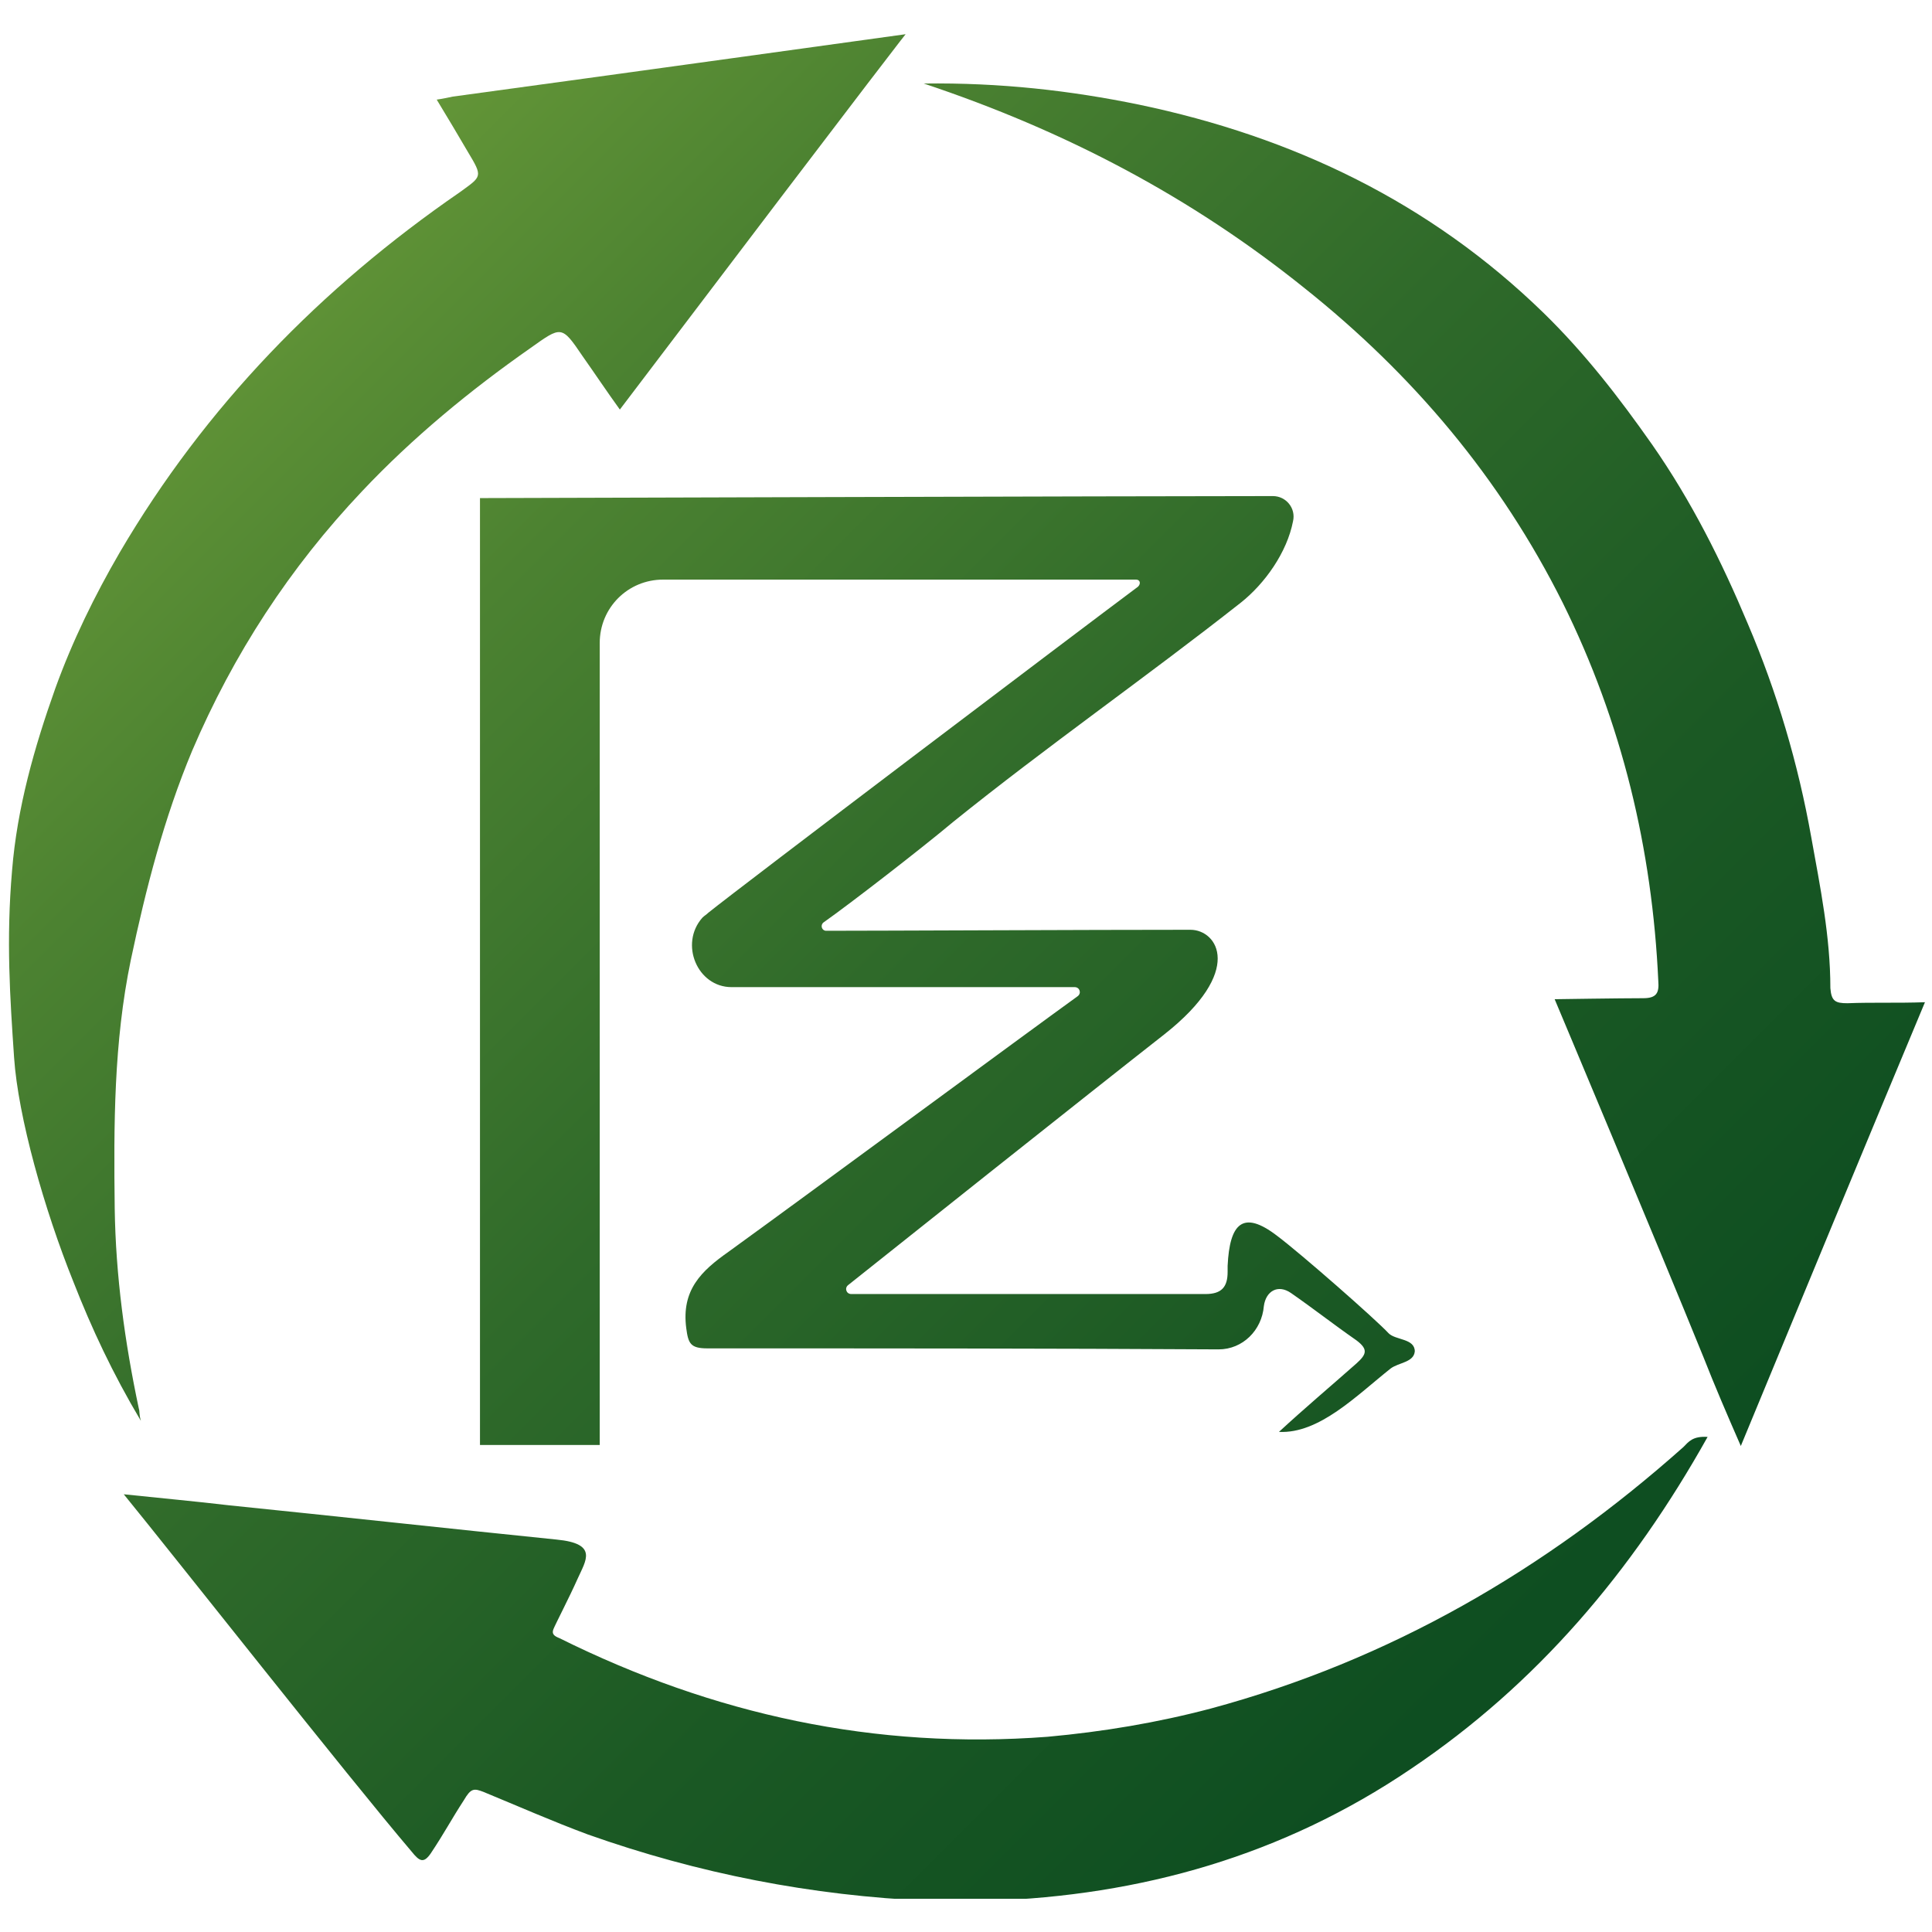
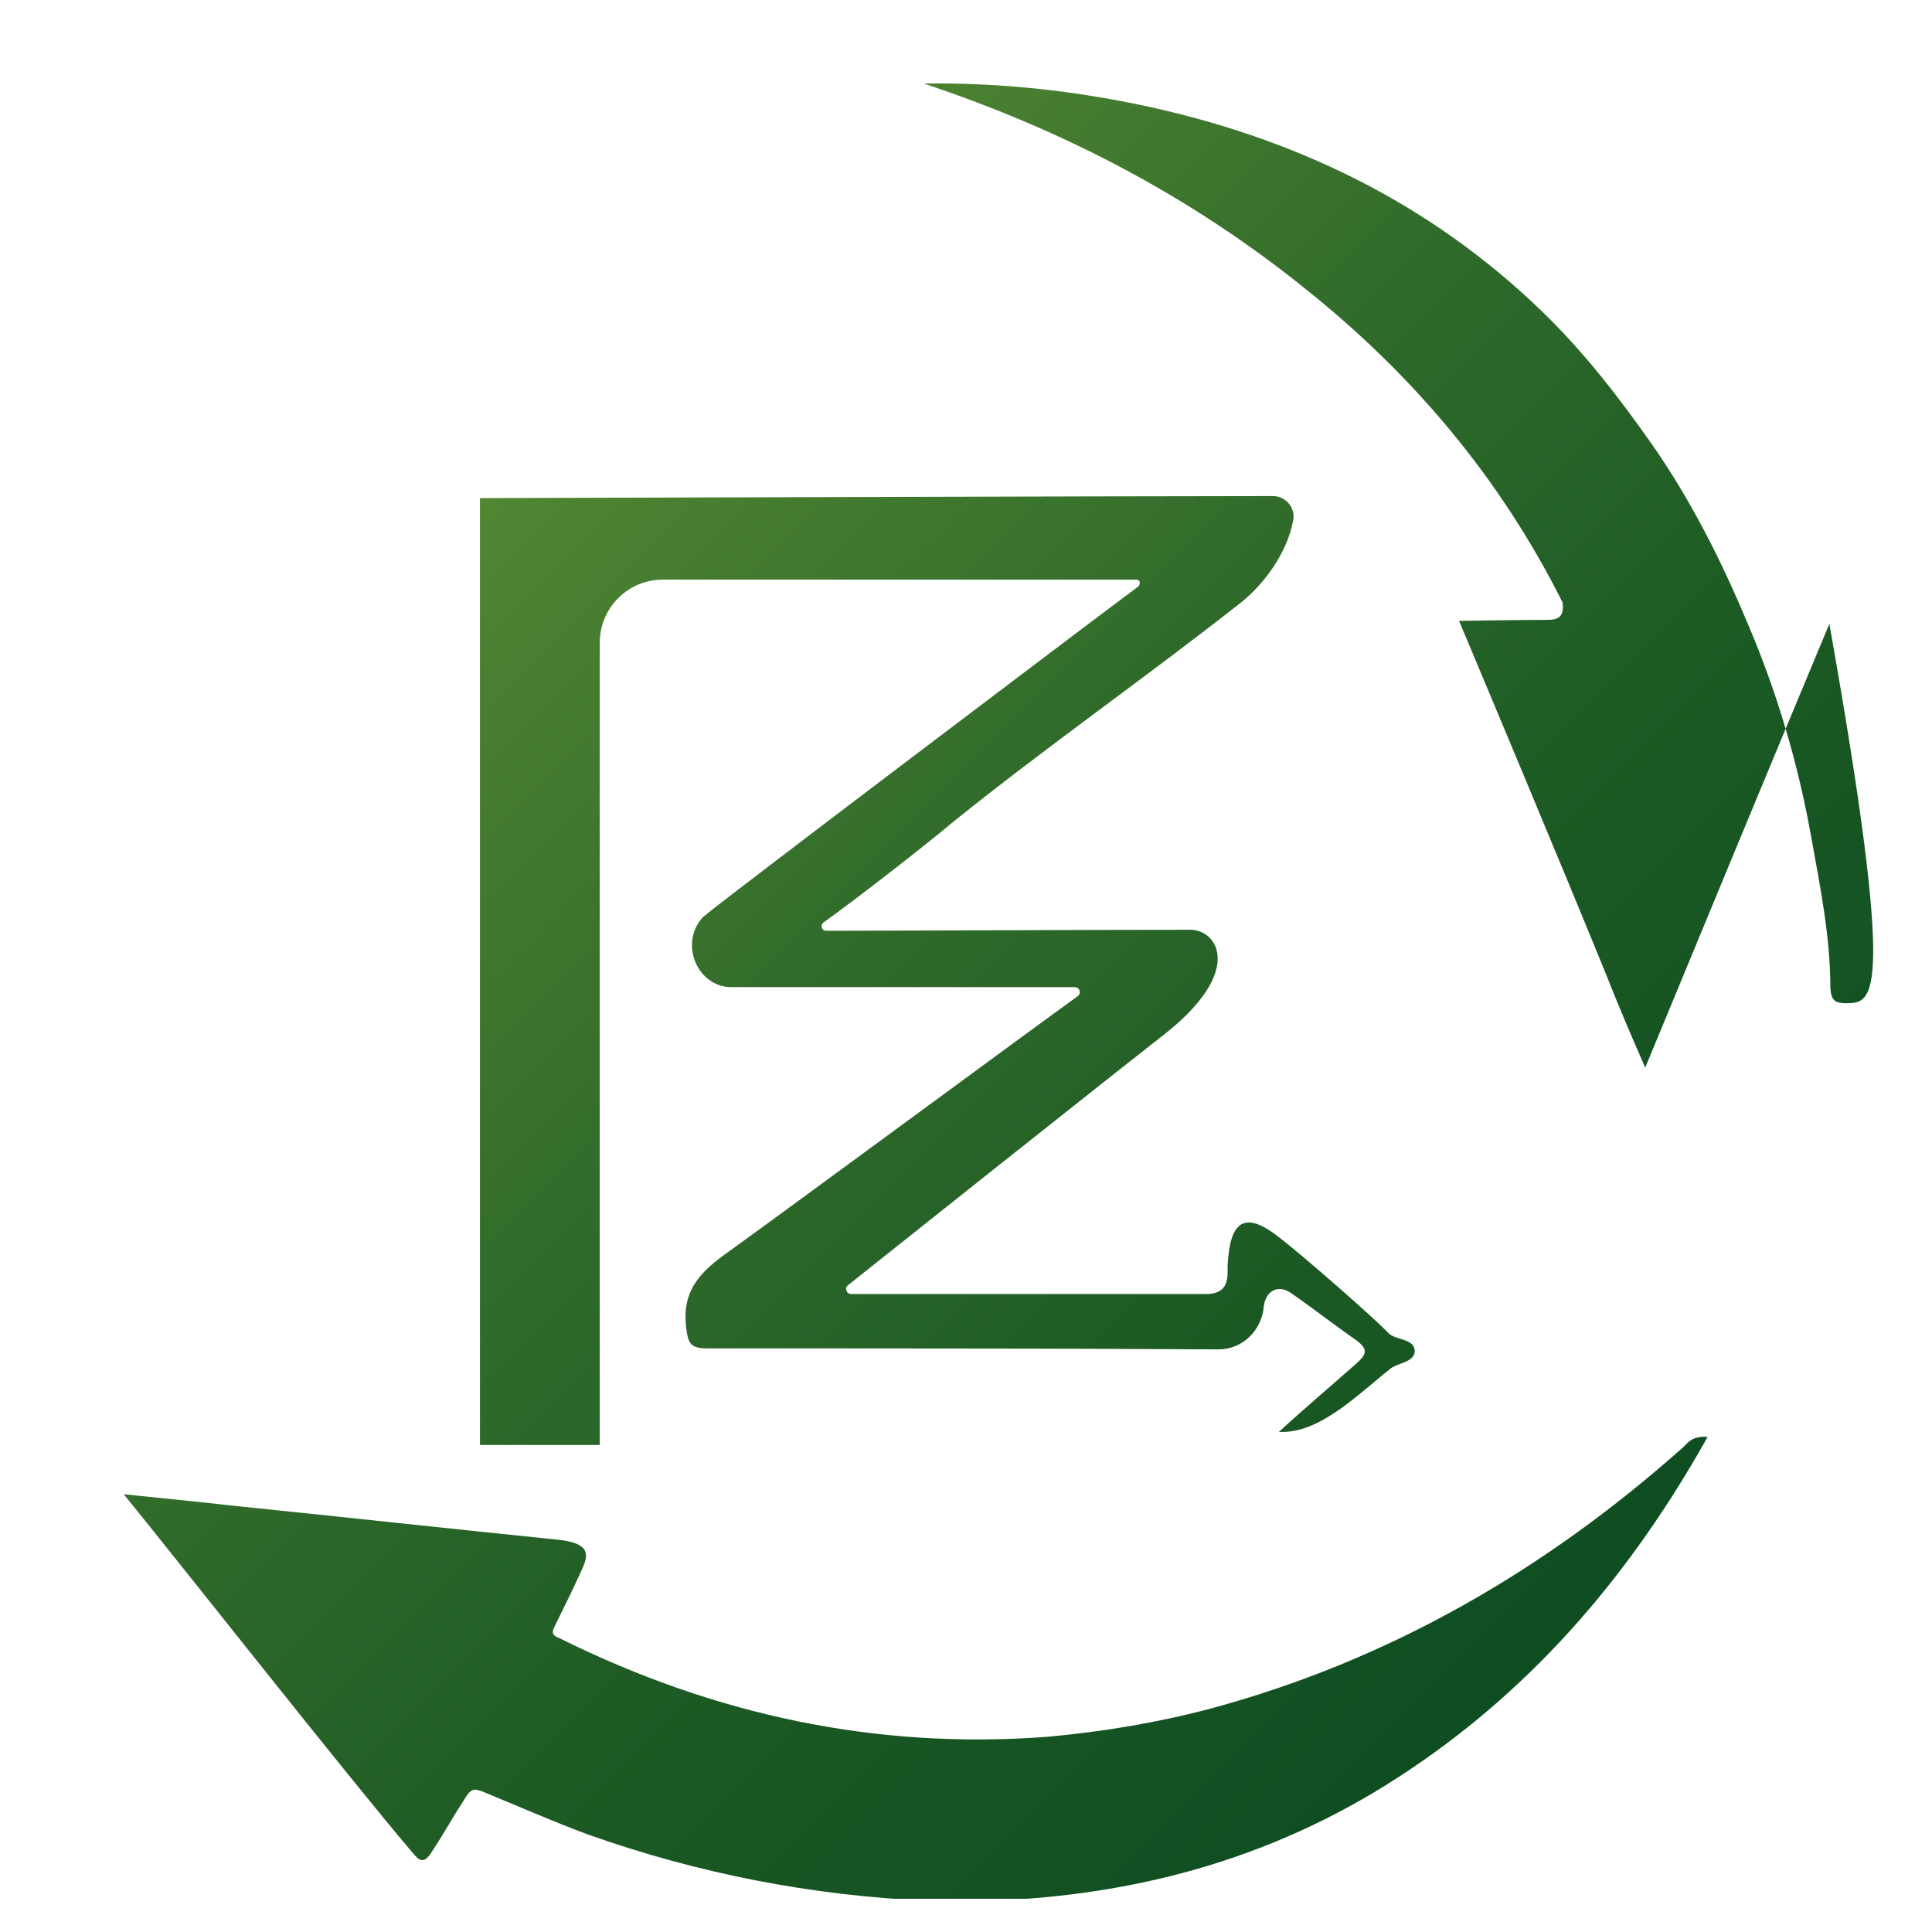
<svg xmlns="http://www.w3.org/2000/svg" xmlns:xlink="http://www.w3.org/1999/xlink" version="1.1" id="Livello_1" x="0px" y="0px" viewBox="0 0 192 192" style="enable-background:new 0 0 192 192;" xml:space="preserve">
  <style type="text/css">
	.st0{fill:#16110D;}
	.st1{fill:#F3EDE5;}
	.st2{fill:#15100C;}
	.st3{fill:#140F0C;}
	.st4{fill:#93C1C1;}
	.st5{fill:#81AE3F;}
	.st6{fill:#120D0C;}
	.st7{fill:#130E0C;}
	.st8{fill:#EFE6D4;}
	.st9{fill:#1D1D1B;}
	.st10{opacity:0.21;}
	.st11{fill:#FFFFFF;}
	.st12{fill:#FEFEFE;}
	.st13{fill:#FDFDFD;}
	.st14{fill:#FCFCFC;}
	.st15{fill:#FBFBFB;}
	.st16{fill:#FAFAFA;}
	.st17{fill:#F9F9F9;}
	.st18{fill:#F8F8F8;}
	.st19{fill:#F7F7F7;}
	.st20{fill:#F6F6F6;}
	.st21{fill:#F5F5F5;}
	.st22{fill:#F4F4F4;}
	.st23{fill:#F3F3F3;}
	.st24{fill:#F2F2F2;}
	.st25{fill:#F1F1F1;}
	.st26{fill:#F0F0F0;}
	.st27{fill:#EFEFEF;}
	.st28{fill:#EEEEEE;}
	.st29{fill:#EDEDED;}
	.st30{fill:#ECECEC;}
	.st31{fill:#EBEBEB;}
	.st32{fill:#EAEAEA;}
	.st33{fill:#E9E9E9;}
	.st34{fill:#E8E8E8;}
	.st35{fill:#E7E7E7;}
	.st36{fill:#E6E6E6;}
	.st37{fill:#E5E5E5;}
	.st38{fill:#E4E4E4;}
	.st39{fill:#E3E3E3;}
	.st40{fill:#E2E2E2;}
	.st41{fill:#E1E1E1;}
	.st42{fill:#E0E0E0;}
	.st43{fill:#DFDFDF;}
	.st44{fill:#DEDEDE;}
	.st45{fill:#DDDDDD;}
	.st46{fill:#DCDCDC;}
	.st47{fill:#DBDBDB;}
	.st48{fill:#DADADA;}
	.st49{fill:#D9D9D9;}
	.st50{fill:#D8D8D8;}
	.st51{fill:#D7D7D7;}
	.st52{fill:#D6D6D6;}
	.st53{fill:#D5D5D5;}
	.st54{fill:#D4D4D4;}
	.st55{fill:#D3D3D3;}
	.st56{fill:#D2D2D2;}
	.st57{fill:#D1D1D1;}
	.st58{fill:#D0D0D0;}
	.st59{fill:#CFCFCF;}
	.st60{fill:#CECECE;}
	.st61{fill:#CDCDCD;}
	.st62{fill:#CCCCCC;}
	.st63{fill:#CBCBCB;}
	.st64{fill:#CACACA;}
	.st65{fill:#C9C9C9;}
	.st66{fill:#C8C8C8;}
	.st67{fill:#C7C7C7;}
	.st68{fill:#C6C6C6;}
	.st69{fill:#C5C5C5;}
	.st70{fill:#C4C4C4;}
	.st71{fill:#C3C3C3;}
	.st72{fill:#C2C2C2;}
	.st73{fill:#C1C1C1;}
	.st74{fill:#C0C0C0;}
	.st75{fill:#BFBFBF;}
	.st76{fill:#BEBEBE;}
	.st77{fill:#BDBDBD;}
	.st78{fill:#BCBCBC;}
	.st79{fill:#BBBBBB;}
	.st80{fill:#BABABA;}
	.st81{fill:#B9B9B9;}
	.st82{fill:#B8B8B8;}
	.st83{fill:#B7B7B7;}
	.st84{fill:#B6B6B6;}
	.st85{fill:#B5B5B5;}
	.st86{fill:#B4B4B4;}
	.st87{fill:#B3B3B3;}
	.st88{fill:#B2B2B2;}
	.st89{fill:#B1B1B1;}
	.st90{fill:#B0B0B0;}
	.st91{fill:#AFAFAF;}
	.st92{fill:#AEAEAE;}
	.st93{fill:#ADADAD;}
	.st94{fill:#ACACAC;}
	.st95{fill:#ABABAB;}
	.st96{fill:#AAAAAA;}
	.st97{fill:#A9A9A9;}
	.st98{fill:#A8A8A8;}
	.st99{fill:#A7A7A7;}
	.st100{fill:#A6A6A6;}
	.st101{fill:#A5A5A5;}
	.st102{fill:#A4A4A4;}
	.st103{fill:#A3A3A3;}
	.st104{fill:#A2A2A2;}
	.st105{fill:#A1A1A1;}
	.st106{fill:#A0A0A0;}
	.st107{fill:#9F9F9F;}
	.st108{fill:#9E9E9E;}
	.st109{fill:#9D9D9D;}
	.st110{fill:#9C9C9C;}
	.st111{fill:#9B9B9B;}
	.st112{fill:#9A9A9A;}
	.st113{fill:#999999;}
	.st114{fill:#989898;}
	.st115{fill:#979797;}
	.st116{fill:#969696;}
	.st117{fill:#959595;}
	.st118{fill:#949494;}
	.st119{fill:#939393;}
	.st120{fill:#929292;}
	.st121{fill:#919191;}
	.st122{fill:#909090;}
	.st123{fill:#8F8F8F;}
	.st124{fill:#8E8E8E;}
	.st125{fill:#8D8D8D;}
	.st126{fill:#8C8C8C;}
	.st127{fill:#8B8B8B;}
	.st128{fill:#8A8A8A;}
	.st129{fill:#898989;}
	.st130{fill:#888888;}
	.st131{fill:#878787;}
	.st132{fill:#868686;}
	.st133{fill:#858585;}
	.st134{fill:#848484;}
	.st135{fill:#838383;}
	.st136{fill:#828282;}
	.st137{fill:#818181;}
	.st138{fill:#808080;}
	.st139{fill:#7F7F7F;}
	.st140{fill:#7E7E7E;}
	.st141{fill:#7D7D7D;}
	.st142{fill:#7C7C7C;}
	.st143{fill:#7B7B7B;}
	.st144{fill:#7A7A7A;}
	.st145{fill:#797979;}
	.st146{fill:#787878;}
	.st147{fill:#777777;}
	.st148{fill:#767676;}
	.st149{fill:#757575;}
	.st150{fill:#747474;}
	.st151{fill:#737373;}
	.st152{fill:#727272;}
	.st153{fill:#717171;}
	.st154{fill:#707070;}
	.st155{fill:#6F6F6F;}
	.st156{fill:#6E6E6E;}
	.st157{fill:#6D6D6D;}
	.st158{fill:#6C6C6C;}
	.st159{fill:#6B6B6B;}
	.st160{fill:#6A6A6A;}
	.st161{fill:#696969;}
	.st162{fill:#686868;}
	.st163{fill:#676767;}
	.st164{fill:#666666;}
	.st165{fill:#656565;}
	.st166{fill:#646464;}
	.st167{fill:#636363;}
	.st168{fill:#626262;}
	.st169{fill:#616161;}
	.st170{fill:#606060;}
	.st171{fill:#5F5F5F;}
	.st172{fill:#5E5E5E;}
	.st173{fill:#5D5D5D;}
	.st174{fill:#5C5C5C;}
	.st175{fill:#5B5B5B;}
	.st176{fill:#5A5A5A;}
	.st177{fill:#595959;}
	.st178{fill:#585858;}
	.st179{fill:#575757;}
	.st180{fill:#565656;}
	.st181{fill:#555555;}
	.st182{fill:#545454;}
	.st183{fill:#535353;}
	.st184{fill:#525252;}
	.st185{fill:#515151;}
	.st186{fill:#505050;}
	.st187{fill:#4F4F4F;}
	.st188{fill:#4E4E4E;}
	.st189{fill:#4D4D4D;}
	.st190{enable-background:new    ;}
	.st191{fill:#0A4B20;}
	.st192{fill:#0E4B1D;}
	.st193{fill:#83D0F0;}
	
		.st194{clip-path:url(#SVGID_00000003076609357130092400000004309871537907638400_);fill:url(#SVGID_00000072247721663815416840000000542669493169597063_);}
	
		.st195{clip-path:url(#SVGID_00000085947294105518462230000015136052487539590828_);fill:url(#SVGID_00000109011325974120448360000004768694029971809172_);}
	
		.st196{clip-path:url(#SVGID_00000085944857326478710980000004734399102434155690_);fill:url(#SVGID_00000076572398599630496170000010506091110602335620_);}
	
		.st197{clip-path:url(#SVGID_00000155845840527135632190000014712260903302907012_);fill:url(#SVGID_00000150800692346227217470000011449628346132062613_);}
	
		.st198{clip-path:url(#SVGID_00000144306649134997763680000011708578501734083472_);fill:url(#SVGID_00000173129175118079041960000000441711300495040670_);}
	
		.st199{clip-path:url(#SVGID_00000075846735861991448490000012382845114304929159_);fill:url(#SVGID_00000005983244414348898470000000409893676348430248_);}
	
		.st200{clip-path:url(#SVGID_00000131337528664144130840000018279236430753685438_);fill:url(#SVGID_00000112608843956786098720000014851816627995200150_);}
	
		.st201{clip-path:url(#SVGID_00000150811182114985658220000010899779141263755188_);fill:url(#SVGID_00000098183778106335691410000006996428748934549944_);}
	
		.st202{clip-path:url(#SVGID_00000110434494954364162940000012453321049396105903_);fill:url(#SVGID_00000129903692450360488750000015207826476313071506_);}
	
		.st203{clip-path:url(#SVGID_00000021835044723889451340000005849587458809211579_);fill:url(#SVGID_00000096042769842367617300000010934044074762196139_);}
	
		.st204{clip-path:url(#SVGID_00000000182284814977732320000017954283207172968639_);fill:url(#SVGID_00000095321838080484724370000003282484242779084470_);}
	
		.st205{clip-path:url(#SVGID_00000057115763595705123240000011496440421351238578_);fill:url(#SVGID_00000037688719789658914760000001423062423533522877_);}
	
		.st206{clip-path:url(#SVGID_00000173844242301210887810000013013561568852158396_);fill:url(#SVGID_00000157306643544765334860000009562201222091966390_);}
	
		.st207{clip-path:url(#SVGID_00000059992815382063937820000016750016936318995597_);fill:url(#SVGID_00000025401504221700723440000008828539083525538717_);}
	
		.st208{clip-path:url(#SVGID_00000023243520512164253230000009234897854020073889_);fill:url(#SVGID_00000127753704466059308840000003040549355015604887_);}
	
		.st209{clip-path:url(#SVGID_00000165945345445935021680000010803850852639037092_);fill:url(#SVGID_00000115487400635516836990000007781910582025826488_);}
	
		.st210{clip-path:url(#SVGID_00000031201682860271944980000017023316217906121913_);fill:url(#SVGID_00000024717094375806048570000018088624702631486362_);}
	
		.st211{clip-path:url(#SVGID_00000023980988785882946020000017237599678828793001_);fill:url(#SVGID_00000005251291350224061350000017342137989043953536_);}
	
		.st212{clip-path:url(#SVGID_00000098908655358047354320000010376038263692905654_);fill:url(#SVGID_00000052092540003222668340000008641693700004922507_);}
	
		.st213{clip-path:url(#SVGID_00000153688015887814001780000007232495805516342934_);fill:url(#SVGID_00000168823313230656589830000018319683092161132169_);}
	.st214{fill:#488A3A;}
	.st215{fill:#224929;}
</style>
  <g>
    <g>
      <defs>
        <path id="SVGID_00000071530016985585804900000008523236691098041756_" d="M13.8,140c-1.4-6.6-2.3-13.2-2.4-19.9     c-0.1-8.3-0.1-16.5,1.6-24.7c1.5-7.1,3.3-14.1,6.1-20.8C23.2,65,28.8,56.4,36,48.8c5-5.3,10.7-10,16.7-14.2     c3.1-2.2,3.1-2.3,5.2,0.8c1.2,1.7,2.4,3.5,3.7,5.3C89.2,4.3,90,3.4,90,3.4S59,7.7,45,9.6c-0.5,0.1-0.9,0.2-1.6,0.3     c1.1,1.8,2.1,3.5,3.1,5.2c1.5,2.5,1.4,2.4-0.8,4c-13.8,9.5-25.3,21.3-33.8,35.8c-2.5,4.3-4.7,8.8-6.4,13.5     c-2.1,5.9-3.8,11.9-4.3,18.1c-0.6,6.9-0.2,12.7,0.2,18.6c0.4,5.9,3,15.1,5.9,22.3c1.8,4.6,3.9,9.1,6.7,13.8     C13.8,140.5,13.9,140.3,13.8,140z" />
      </defs>
      <clipPath id="SVGID_00000061468077725642504300000015560981149284293302_">
        <use xlink:href="#SVGID_00000071530016985585804900000008523236691098041756_" style="overflow:visible;" />
      </clipPath>
      <linearGradient id="SVGID_00000091010228337738450830000001990710525245870724_" gradientUnits="userSpaceOnUse" x1="0.2" y1="-1.698" x2="191.502" y2="189.604">
        <stop offset="0" style="stop-color:#81AE3F" />
        <stop offset="6.971443e-02" style="stop-color:#71A13B" />
        <stop offset="0.259" style="stop-color:#4C8231" />
        <stop offset="0.449" style="stop-color:#2F6A2A" />
        <stop offset="0.637" style="stop-color:#1B5924" />
        <stop offset="0.822" style="stop-color:#0E4E21" />
        <stop offset="1" style="stop-color:#0A4B20" />
      </linearGradient>
-       <rect x="-0.8" y="-0.7" style="clip-path:url(#SVGID_00000061468077725642504300000015560981149284293302_);fill:url(#SVGID_00000091010228337738450830000001990710525245870724_);" width="193.2" height="189.4" />
    </g>
    <g>
      <defs>
-         <path id="SVGID_00000105402211025093052400000007974160610131105468_" d="M183.6,99.7c-1.2,0-1.6-0.2-1.7-1.5c0-5.1-1-10-1.9-15     c-1.3-7.3-3.4-14.4-6.3-21.2c-2.6-6.2-5.6-12.2-9.5-17.8c-3.3-4.7-6.7-9.1-10.8-13.1c-11.3-11-24.9-17.5-40.2-20.7     C106.4,9,99.4,8.2,91.8,8.3c14.1,4.7,26.6,11.3,37.8,20.3c10.8,8.6,19.5,18.9,25.7,31.3c5.9,11.9,8.9,24.5,9.5,37.6     c0.1,1.2-0.2,1.7-1.5,1.7c-2.2,0-8.8,0.1-8.8,0.1s10.3,24.5,14.8,35.6c1.1,2.8,2.3,5.6,3.7,8.8c6.2-15,12.2-29.5,18.3-44.1     C188.5,99.7,186.1,99.6,183.6,99.7z" />
+         <path id="SVGID_00000105402211025093052400000007974160610131105468_" d="M183.6,99.7c-1.2,0-1.6-0.2-1.7-1.5c0-5.1-1-10-1.9-15     c-1.3-7.3-3.4-14.4-6.3-21.2c-2.6-6.2-5.6-12.2-9.5-17.8c-3.3-4.7-6.7-9.1-10.8-13.1c-11.3-11-24.9-17.5-40.2-20.7     C106.4,9,99.4,8.2,91.8,8.3c14.1,4.7,26.6,11.3,37.8,20.3c10.8,8.6,19.5,18.9,25.7,31.3c0.1,1.2-0.2,1.7-1.5,1.7c-2.2,0-8.8,0.1-8.8,0.1s10.3,24.5,14.8,35.6c1.1,2.8,2.3,5.6,3.7,8.8c6.2-15,12.2-29.5,18.3-44.1     C188.5,99.7,186.1,99.6,183.6,99.7z" />
      </defs>
      <clipPath id="SVGID_00000088855837003426604280000001505220947441163950_">
        <use xlink:href="#SVGID_00000105402211025093052400000007974160610131105468_" style="overflow:visible;" />
      </clipPath>
      <linearGradient id="SVGID_00000149360880133904459370000003511531569899579316_" gradientUnits="userSpaceOnUse" x1="0.2" y1="-1.698" x2="191.502" y2="189.604">
        <stop offset="0" style="stop-color:#81AE3F" />
        <stop offset="6.971443e-02" style="stop-color:#71A13B" />
        <stop offset="0.259" style="stop-color:#4C8231" />
        <stop offset="0.449" style="stop-color:#2F6A2A" />
        <stop offset="0.637" style="stop-color:#1B5924" />
        <stop offset="0.822" style="stop-color:#0E4E21" />
        <stop offset="1" style="stop-color:#0A4B20" />
      </linearGradient>
      <rect x="-0.8" y="-0.7" style="clip-path:url(#SVGID_00000088855837003426604280000001505220947441163950_);fill:url(#SVGID_00000149360880133904459370000003511531569899579316_);" width="193.2" height="189.4" />
    </g>
    <g>
      <defs>
        <path id="SVGID_00000060751361075490341140000007259373004776625538_" d="M167.3,143.8c-13.7,12.2-29.2,21.2-47,26     c-5.3,1.4-10.7,2.3-16.2,2.8c-17.1,1.3-33.2-2.2-48.5-9.8c-0.5-0.2-0.8-0.4-0.6-0.9c0.2-0.5,1.6-3.2,2.4-5     c0.8-1.8,2.1-3.5-2.1-3.9c-10.8-1.1-21.7-2.3-32.5-3.4c-3.4-0.4-6.7-0.7-10.5-1.1c4.9,6,22.3,28.1,28.6,35.5     c0.8,1,1.2,1.2,1.9,0.2c1.4-2.1,2-3.3,3.3-5.3c0.7-1.2,1-1.2,2-0.8c3.4,1.4,6.8,2.9,10.3,4.2c11,3.9,22.3,6.1,33.9,6.6     c2,0,3.9,0,5.9,0c15.2-0.5,29.3-4.5,42-13.1c12.5-8.4,22-19.6,29.5-33C168.2,142.7,167.8,143.3,167.3,143.8z" />
      </defs>
      <clipPath id="SVGID_00000136405517060878939270000014978457824709798073_">
        <use xlink:href="#SVGID_00000060751361075490341140000007259373004776625538_" style="overflow:visible;" />
      </clipPath>
      <linearGradient id="SVGID_00000052816265543927200140000006406245554382317200_" gradientUnits="userSpaceOnUse" x1="0.2" y1="-1.698" x2="191.502" y2="189.604">
        <stop offset="0" style="stop-color:#81AE3F" />
        <stop offset="6.971443e-02" style="stop-color:#71A13B" />
        <stop offset="0.259" style="stop-color:#4C8231" />
        <stop offset="0.449" style="stop-color:#2F6A2A" />
        <stop offset="0.637" style="stop-color:#1B5924" />
        <stop offset="0.822" style="stop-color:#0E4E21" />
        <stop offset="1" style="stop-color:#0A4B20" />
      </linearGradient>
      <rect x="-0.8" y="-0.7" style="clip-path:url(#SVGID_00000136405517060878939270000014978457824709798073_);fill:url(#SVGID_00000052816265543927200140000006406245554382317200_);" width="193.2" height="189.4" />
    </g>
    <g>
      <defs>
        <path id="SVGID_00000017505118020215035670000013396613951036534201_" d="M94.7,81.7c9.3-7.5,19.2-14.4,28.6-21.8     c2.4-1.9,4.6-5,5.2-8.1c0.3-1.3-0.7-2.5-2-2.5c-13.1,0-78.8,0.2-78.8,0.2l0,94.1h11.9c0,0,0-24.2,0-35.1c0-10.8,0-33.6,0-44.6     c0-3.5,2.8-6.3,6.3-6.3l47,0c0.4,0,0.5,0.4,0.2,0.7c-5.9,4.4-39.6,29.9-42.7,32.4c-0.2,0.2-0.4,0.3-0.6,0.5     c-2.3,2.6-0.5,6.9,2.9,6.9c0,0,0.1,0,0.1,0h34c0.5,0,0.7,0.6,0.3,0.9c-5.4,3.9-26,19.1-34.7,25.4c-2.7,1.9-4.7,3.8-4.2,7.6     c0.2,1.5,0.4,2,2.1,2c16.9,0,33.9,0,50.8,0.1c2.4,0,4.3-1.9,4.5-4.3c0.2-1.5,1.4-2.2,2.7-1.3c2.3,1.6,4.2,3.1,6.5,4.7     c1.2,0.9,1,1.4,0,2.3c-2.6,2.3-5.1,4.4-7.7,6.8c4,0.2,7.7-3.6,11.1-6.3c0.8-0.6,2.3-0.6,2.4-1.7c0-1.3-1.9-1.1-2.6-1.8     c-1.3-1.4-8.7-7.9-11.1-9.7c-3.4-2.6-4.7-1.2-4.9,3c0,0.2,0,0.4,0,0.6c0,1.5-0.6,2.2-2.2,2.2c-9.8,0-29.6,0-35.2,0     c-0.5,0-0.7-0.6-0.3-0.9c2.5-2,24.5-19.5,31.4-24.9c8-6.3,5.3-10.4,2.6-10.4c-10.1,0-30.8,0.1-36.2,0.1c-0.4,0-0.6-0.5-0.3-0.8     C84.5,89.8,91.6,84.3,94.7,81.7z" />
      </defs>
      <clipPath id="SVGID_00000032628504360260814560000010759321488839289729_">
        <use xlink:href="#SVGID_00000017505118020215035670000013396613951036534201_" style="overflow:visible;" />
      </clipPath>
      <linearGradient id="SVGID_00000165920244053660069610000003043067514992483502_" gradientUnits="userSpaceOnUse" x1="-20.704" y1="25.796" x2="177.258" y2="223.759">
        <stop offset="0" style="stop-color:#81AE3F" />
        <stop offset="6.971443e-02" style="stop-color:#71A13B" />
        <stop offset="0.259" style="stop-color:#4C8231" />
        <stop offset="0.449" style="stop-color:#2F6A2A" />
        <stop offset="0.637" style="stop-color:#1B5924" />
        <stop offset="0.822" style="stop-color:#0E4E21" />
        <stop offset="1" style="stop-color:#0A4B20" />
      </linearGradient>
      <rect x="0.2" y="4.9" style="clip-path:url(#SVGID_00000032628504360260814560000010759321488839289729_);fill:url(#SVGID_00000165920244053660069610000003043067514992483502_);" width="156.1" height="239.8" />
    </g>
  </g>
</svg>